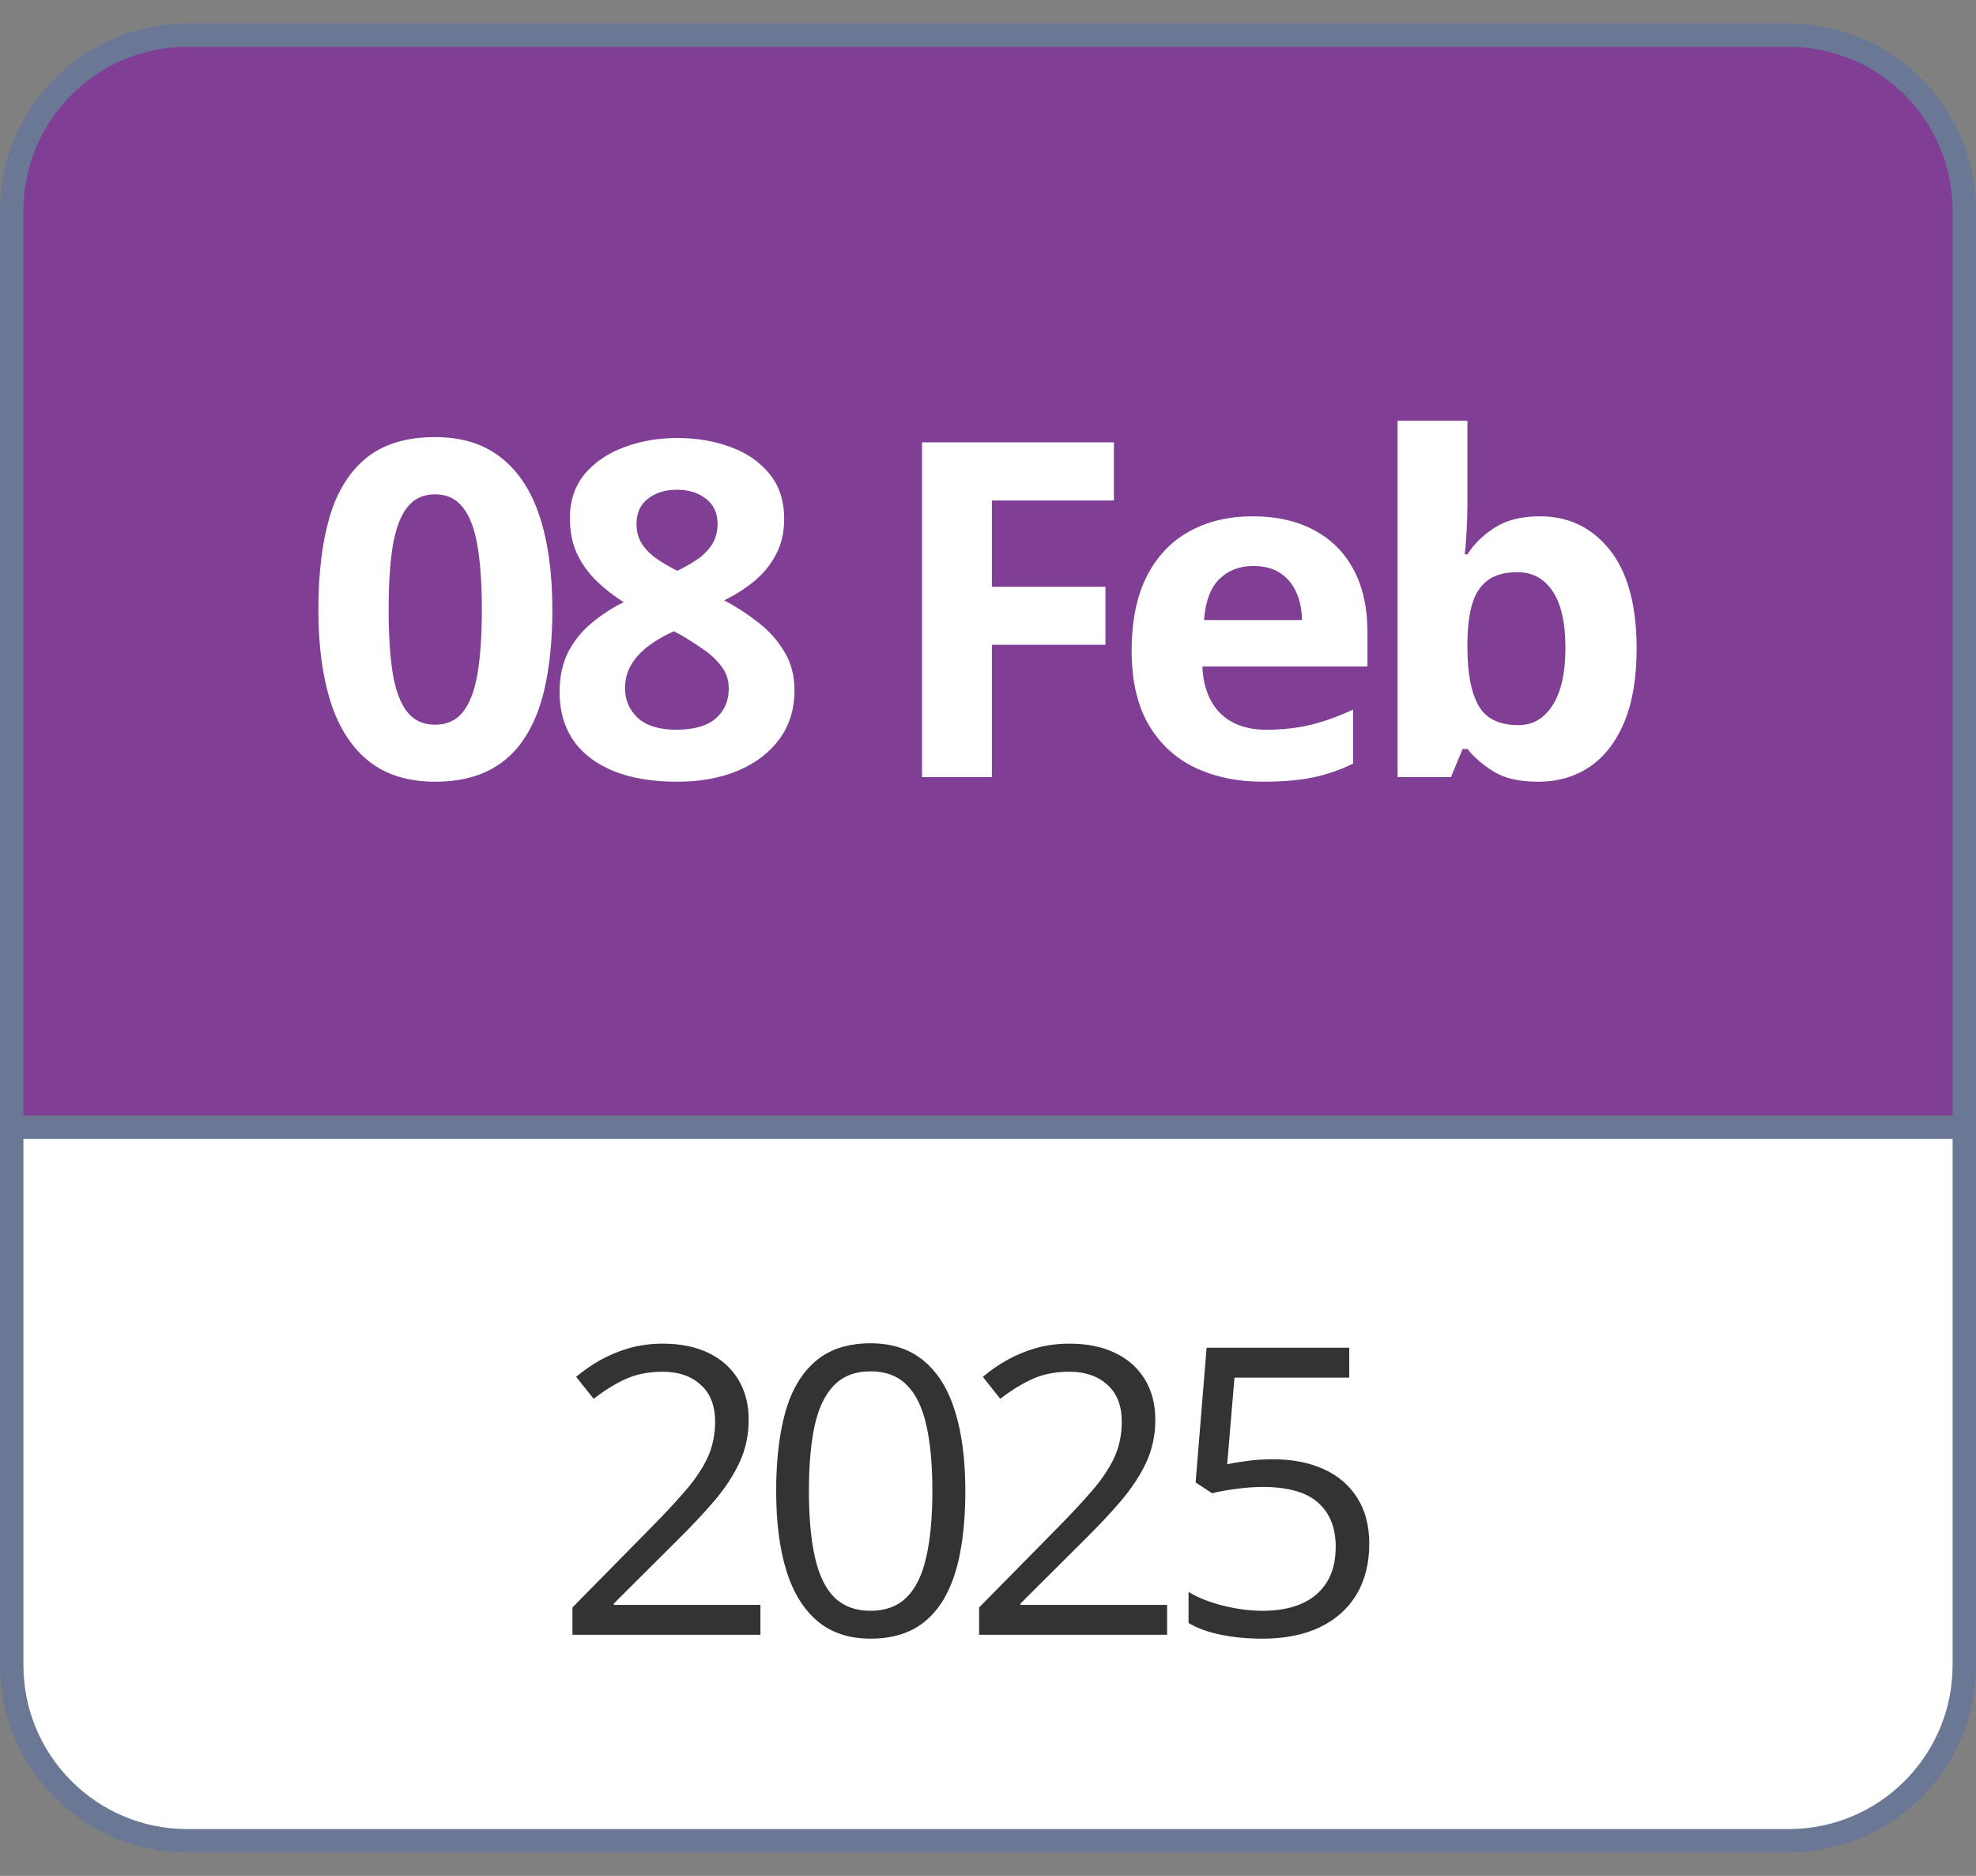
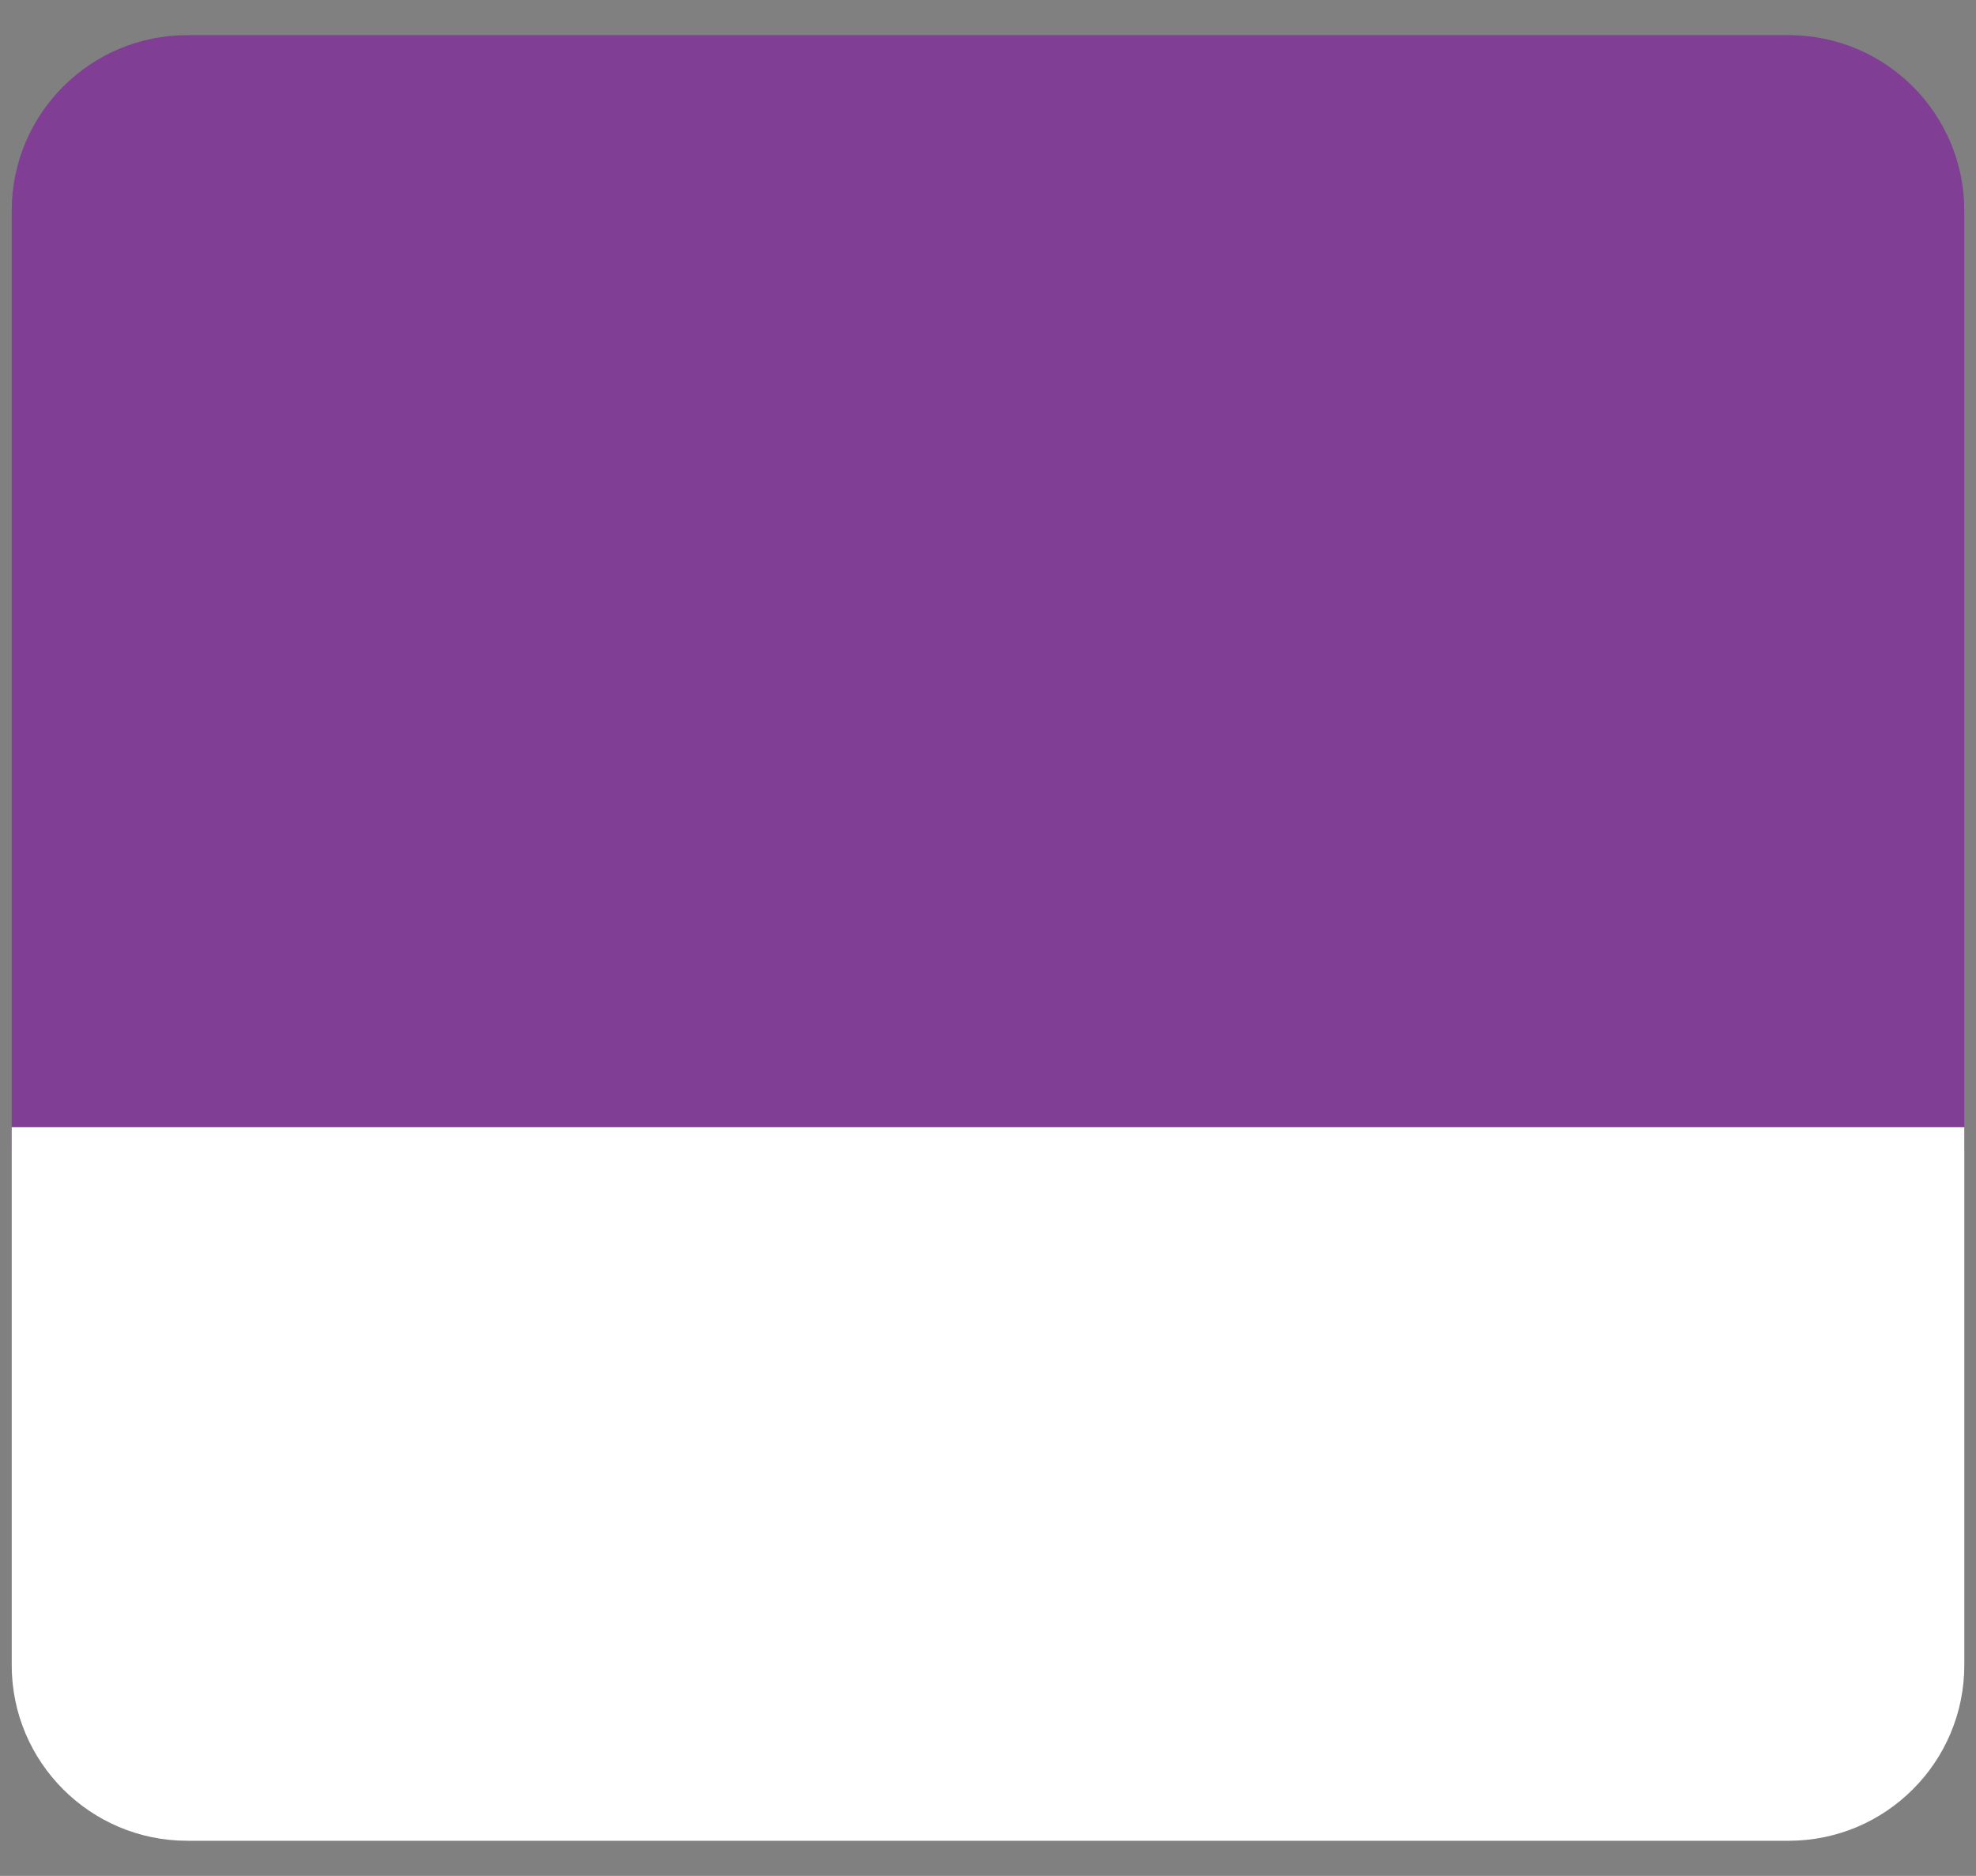
<svg xmlns="http://www.w3.org/2000/svg" width="59" height="56" viewBox="0 0 59 56" fill="none">
  <rect x="0" y="0" width="59" height="56" fill="#808080" stroke="none" />
  <path d="M0.35 6.292C0.35 3.396 2.697 1.049 5.593 1.049H53.407C56.303 1.049 58.651 3.396 58.651 6.292V34.349H0.35V6.292Z" fill="#803F95" />
-   <path d="M0.35 6.292C0.35 3.396 2.697 1.049 5.593 1.049H53.407C56.303 1.049 58.651 3.396 58.651 6.292V34.349H0.35V6.292Z" stroke="#6A7795" stroke-width="0.699" />
-   <path d="M16.492 18.202C16.492 19.009 16.428 19.729 16.301 20.362C16.178 20.996 15.977 21.533 15.699 21.976C15.426 22.418 15.066 22.755 14.619 22.987C14.172 23.22 13.63 23.336 12.992 23.336C12.19 23.336 11.532 23.133 11.017 22.727C10.502 22.317 10.121 21.729 9.875 20.964C9.629 20.194 9.506 19.273 9.506 18.202C9.506 17.122 9.618 16.199 9.841 15.434C10.069 14.663 10.438 14.073 10.948 13.663C11.459 13.253 12.14 13.048 12.992 13.048C13.79 13.048 14.446 13.253 14.961 13.663C15.48 14.069 15.866 14.656 16.116 15.427C16.367 16.192 16.492 17.117 16.492 18.202ZM11.604 18.202C11.604 18.963 11.646 19.599 11.727 20.109C11.814 20.615 11.958 20.996 12.158 21.251C12.359 21.506 12.637 21.634 12.992 21.634C13.343 21.634 13.619 21.508 13.819 21.258C14.024 21.003 14.17 20.622 14.257 20.116C14.343 19.606 14.387 18.968 14.387 18.202C14.387 17.441 14.343 16.805 14.257 16.295C14.17 15.784 14.024 15.402 13.819 15.146C13.619 14.887 13.343 14.757 12.992 14.757C12.637 14.757 12.359 14.887 12.158 15.146C11.958 15.402 11.814 15.784 11.727 16.295C11.646 16.805 11.604 17.441 11.604 18.202ZM20.222 13.075C20.796 13.075 21.325 13.164 21.808 13.342C22.295 13.519 22.685 13.788 22.977 14.148C23.268 14.504 23.414 14.95 23.414 15.488C23.414 15.889 23.334 16.24 23.175 16.541C23.02 16.842 22.808 17.106 22.539 17.334C22.27 17.557 21.965 17.753 21.623 17.922C21.979 18.109 22.316 18.327 22.635 18.578C22.954 18.824 23.214 19.113 23.414 19.446C23.619 19.779 23.722 20.166 23.722 20.608C23.722 21.164 23.574 21.647 23.277 22.058C22.981 22.463 22.571 22.777 22.047 23.001C21.523 23.224 20.915 23.336 20.222 23.336C19.474 23.336 18.839 23.229 18.314 23.015C17.791 22.8 17.392 22.495 17.118 22.099C16.845 21.698 16.708 21.219 16.708 20.663C16.708 20.207 16.792 19.811 16.961 19.474C17.134 19.136 17.367 18.847 17.658 18.605C17.95 18.359 18.271 18.15 18.622 17.976C18.326 17.79 18.055 17.578 17.809 17.341C17.567 17.104 17.373 16.833 17.228 16.527C17.086 16.222 17.016 15.871 17.016 15.475C17.016 14.946 17.164 14.504 17.46 14.148C17.761 13.793 18.155 13.526 18.643 13.348C19.13 13.166 19.657 13.075 20.222 13.075ZM18.663 20.54C18.663 20.9 18.791 21.198 19.046 21.435C19.306 21.668 19.689 21.784 20.194 21.784C20.718 21.784 21.11 21.672 21.37 21.449C21.63 21.221 21.76 20.923 21.76 20.554C21.76 20.298 21.685 20.075 21.534 19.884C21.388 19.692 21.204 19.521 20.981 19.371C20.757 19.216 20.532 19.073 20.304 18.94L20.119 18.845C19.828 18.977 19.572 19.125 19.354 19.289C19.139 19.453 18.971 19.638 18.848 19.843C18.725 20.048 18.663 20.28 18.663 20.54ZM20.208 14.62C19.862 14.62 19.575 14.709 19.347 14.887C19.119 15.064 19.005 15.315 19.005 15.639C19.005 15.866 19.06 16.067 19.169 16.24C19.283 16.409 19.431 16.557 19.613 16.684C19.8 16.812 20.003 16.93 20.222 17.04C20.431 16.94 20.627 16.828 20.81 16.705C20.992 16.582 21.14 16.434 21.254 16.261C21.368 16.087 21.425 15.88 21.425 15.639C21.425 15.315 21.309 15.064 21.076 14.887C20.848 14.709 20.559 14.62 20.208 14.62ZM29.616 23.199H27.53V13.205H33.259V14.941H29.616V17.518H33.006V19.248H29.616V23.199ZM37.406 15.413C38.112 15.413 38.72 15.55 39.231 15.823C39.741 16.092 40.136 16.484 40.413 16.999C40.691 17.514 40.83 18.143 40.83 18.886V19.897H35.902C35.925 20.485 36.1 20.948 36.428 21.285C36.761 21.618 37.221 21.784 37.809 21.784C38.297 21.784 38.743 21.734 39.149 21.634C39.554 21.533 39.971 21.383 40.4 21.183V22.796C40.022 22.983 39.625 23.119 39.21 23.206C38.8 23.293 38.301 23.336 37.713 23.336C36.948 23.336 36.269 23.195 35.676 22.912C35.088 22.629 34.626 22.199 34.288 21.62C33.956 21.041 33.789 20.312 33.789 19.433C33.789 18.539 33.94 17.796 34.241 17.204C34.546 16.607 34.97 16.16 35.512 15.864C36.054 15.563 36.686 15.413 37.406 15.413ZM37.419 16.896C37.014 16.896 36.676 17.026 36.408 17.286C36.143 17.546 35.991 17.954 35.95 18.51H38.875C38.871 18.2 38.814 17.924 38.705 17.683C38.6 17.441 38.44 17.25 38.226 17.108C38.016 16.967 37.747 16.896 37.419 16.896ZM43.815 12.562V15.037C43.815 15.324 43.806 15.609 43.788 15.892C43.774 16.174 43.756 16.393 43.733 16.548H43.815C44.015 16.233 44.289 15.967 44.635 15.748C44.982 15.525 45.431 15.413 45.982 15.413C46.839 15.413 47.534 15.748 48.067 16.418C48.6 17.088 48.867 18.07 48.867 19.364C48.867 20.235 48.744 20.966 48.498 21.558C48.251 22.146 47.907 22.591 47.465 22.892C47.023 23.188 46.511 23.336 45.927 23.336C45.367 23.336 44.925 23.236 44.601 23.035C44.278 22.834 44.015 22.609 43.815 22.358H43.671L43.323 23.199H41.73V12.562H43.815ZM45.312 17.081C44.947 17.081 44.658 17.156 44.444 17.306C44.23 17.457 44.072 17.683 43.972 17.983C43.876 18.284 43.824 18.665 43.815 19.125V19.351C43.815 20.093 43.924 20.663 44.143 21.059C44.362 21.451 44.761 21.647 45.339 21.647C45.768 21.647 46.107 21.449 46.358 21.053C46.613 20.656 46.741 20.084 46.741 19.337C46.741 18.589 46.613 18.027 46.358 17.648C46.103 17.27 45.754 17.081 45.312 17.081Z" fill="white" />
  <path d="M0.35 33.651H58.651V49.708C58.651 52.604 56.303 54.951 53.407 54.951H5.593C2.697 54.951 0.35 52.604 0.35 49.708V33.651Z" fill="white" />
-   <path d="M0.35 33.651H58.651V49.708C58.651 52.604 56.303 54.951 53.407 54.951H5.593C2.697 54.951 0.35 52.604 0.35 49.708V33.651Z" stroke="#6A7795" stroke-width="0.699" />
-   <path d="M22.705 48.801H17.092V47.986L19.383 45.66C19.809 45.231 20.166 44.848 20.455 44.512C20.748 44.176 20.971 43.846 21.123 43.522C21.275 43.194 21.352 42.834 21.352 42.444C21.352 41.959 21.207 41.59 20.918 41.336C20.633 41.078 20.256 40.949 19.787 40.949C19.377 40.949 19.014 41.02 18.697 41.16C18.381 41.301 18.057 41.5 17.725 41.758L17.203 41.102C17.43 40.91 17.676 40.74 17.941 40.592C18.211 40.444 18.498 40.326 18.803 40.24C19.111 40.154 19.439 40.111 19.787 40.111C20.314 40.111 20.77 40.203 21.152 40.387C21.535 40.57 21.83 40.832 22.037 41.172C22.248 41.512 22.354 41.916 22.354 42.385C22.354 42.838 22.264 43.26 22.084 43.651C21.904 44.037 21.652 44.422 21.328 44.805C21.004 45.184 20.625 45.586 20.191 46.012L18.328 47.869V47.91H22.705V48.801ZM28.823 44.506C28.823 45.201 28.771 45.822 28.665 46.369C28.56 46.916 28.394 47.379 28.167 47.758C27.941 48.137 27.648 48.426 27.288 48.625C26.929 48.82 26.497 48.918 25.993 48.918C25.357 48.918 24.829 48.744 24.411 48.397C23.997 48.049 23.687 47.547 23.48 46.891C23.276 46.231 23.175 45.436 23.175 44.506C23.175 43.592 23.267 42.807 23.45 42.151C23.638 41.49 23.939 40.984 24.353 40.633C24.767 40.278 25.314 40.1 25.993 40.1C26.638 40.1 27.169 40.276 27.587 40.627C28.005 40.975 28.316 41.479 28.519 42.139C28.722 42.795 28.823 43.584 28.823 44.506ZM24.153 44.506C24.153 45.303 24.214 45.967 24.335 46.498C24.456 47.029 24.651 47.428 24.921 47.694C25.194 47.955 25.552 48.086 25.993 48.086C26.435 48.086 26.79 47.955 27.06 47.694C27.333 47.432 27.53 47.035 27.651 46.504C27.776 45.973 27.839 45.307 27.839 44.506C27.839 43.721 27.778 43.065 27.657 42.537C27.536 42.006 27.341 41.608 27.071 41.342C26.802 41.072 26.442 40.938 25.993 40.938C25.544 40.938 25.185 41.072 24.915 41.342C24.646 41.608 24.45 42.006 24.329 42.537C24.212 43.065 24.153 43.721 24.153 44.506ZM34.848 48.801H29.235V47.986L31.526 45.66C31.951 45.231 32.309 44.848 32.598 44.512C32.891 44.176 33.114 43.846 33.266 43.522C33.418 43.194 33.494 42.834 33.494 42.444C33.494 41.959 33.35 41.59 33.061 41.336C32.776 41.078 32.399 40.949 31.93 40.949C31.52 40.949 31.156 41.02 30.84 41.16C30.524 41.301 30.199 41.5 29.867 41.758L29.346 41.102C29.572 40.91 29.819 40.74 30.084 40.592C30.354 40.444 30.641 40.326 30.945 40.24C31.254 40.154 31.582 40.111 31.93 40.111C32.457 40.111 32.912 40.203 33.295 40.387C33.678 40.57 33.973 40.832 34.18 41.172C34.391 41.512 34.496 41.916 34.496 42.385C34.496 42.838 34.406 43.26 34.227 43.651C34.047 44.037 33.795 44.422 33.471 44.805C33.147 45.184 32.768 45.586 32.334 46.012L30.471 47.869V47.91H34.848V48.801ZM38.013 43.563C38.595 43.563 39.101 43.662 39.531 43.861C39.96 44.057 40.292 44.342 40.527 44.717C40.765 45.092 40.884 45.547 40.884 46.082C40.884 46.668 40.757 47.174 40.503 47.6C40.249 48.022 39.884 48.348 39.407 48.578C38.931 48.805 38.361 48.918 37.697 48.918C37.251 48.918 36.837 48.879 36.454 48.801C36.072 48.723 35.749 48.606 35.488 48.449V47.524C35.773 47.695 36.118 47.832 36.525 47.934C36.931 48.035 37.325 48.086 37.708 48.086C38.142 48.086 38.521 48.018 38.845 47.881C39.173 47.74 39.427 47.529 39.607 47.248C39.79 46.963 39.882 46.606 39.882 46.176C39.882 45.606 39.706 45.166 39.355 44.858C39.007 44.545 38.456 44.389 37.702 44.389C37.46 44.389 37.195 44.408 36.906 44.447C36.617 44.486 36.378 44.529 36.191 44.576L35.699 44.254L36.027 40.234H40.286V41.125H36.859L36.642 43.709C36.79 43.678 36.982 43.647 37.216 43.615C37.45 43.58 37.716 43.563 38.013 43.563Z" fill="#333333" />
</svg>